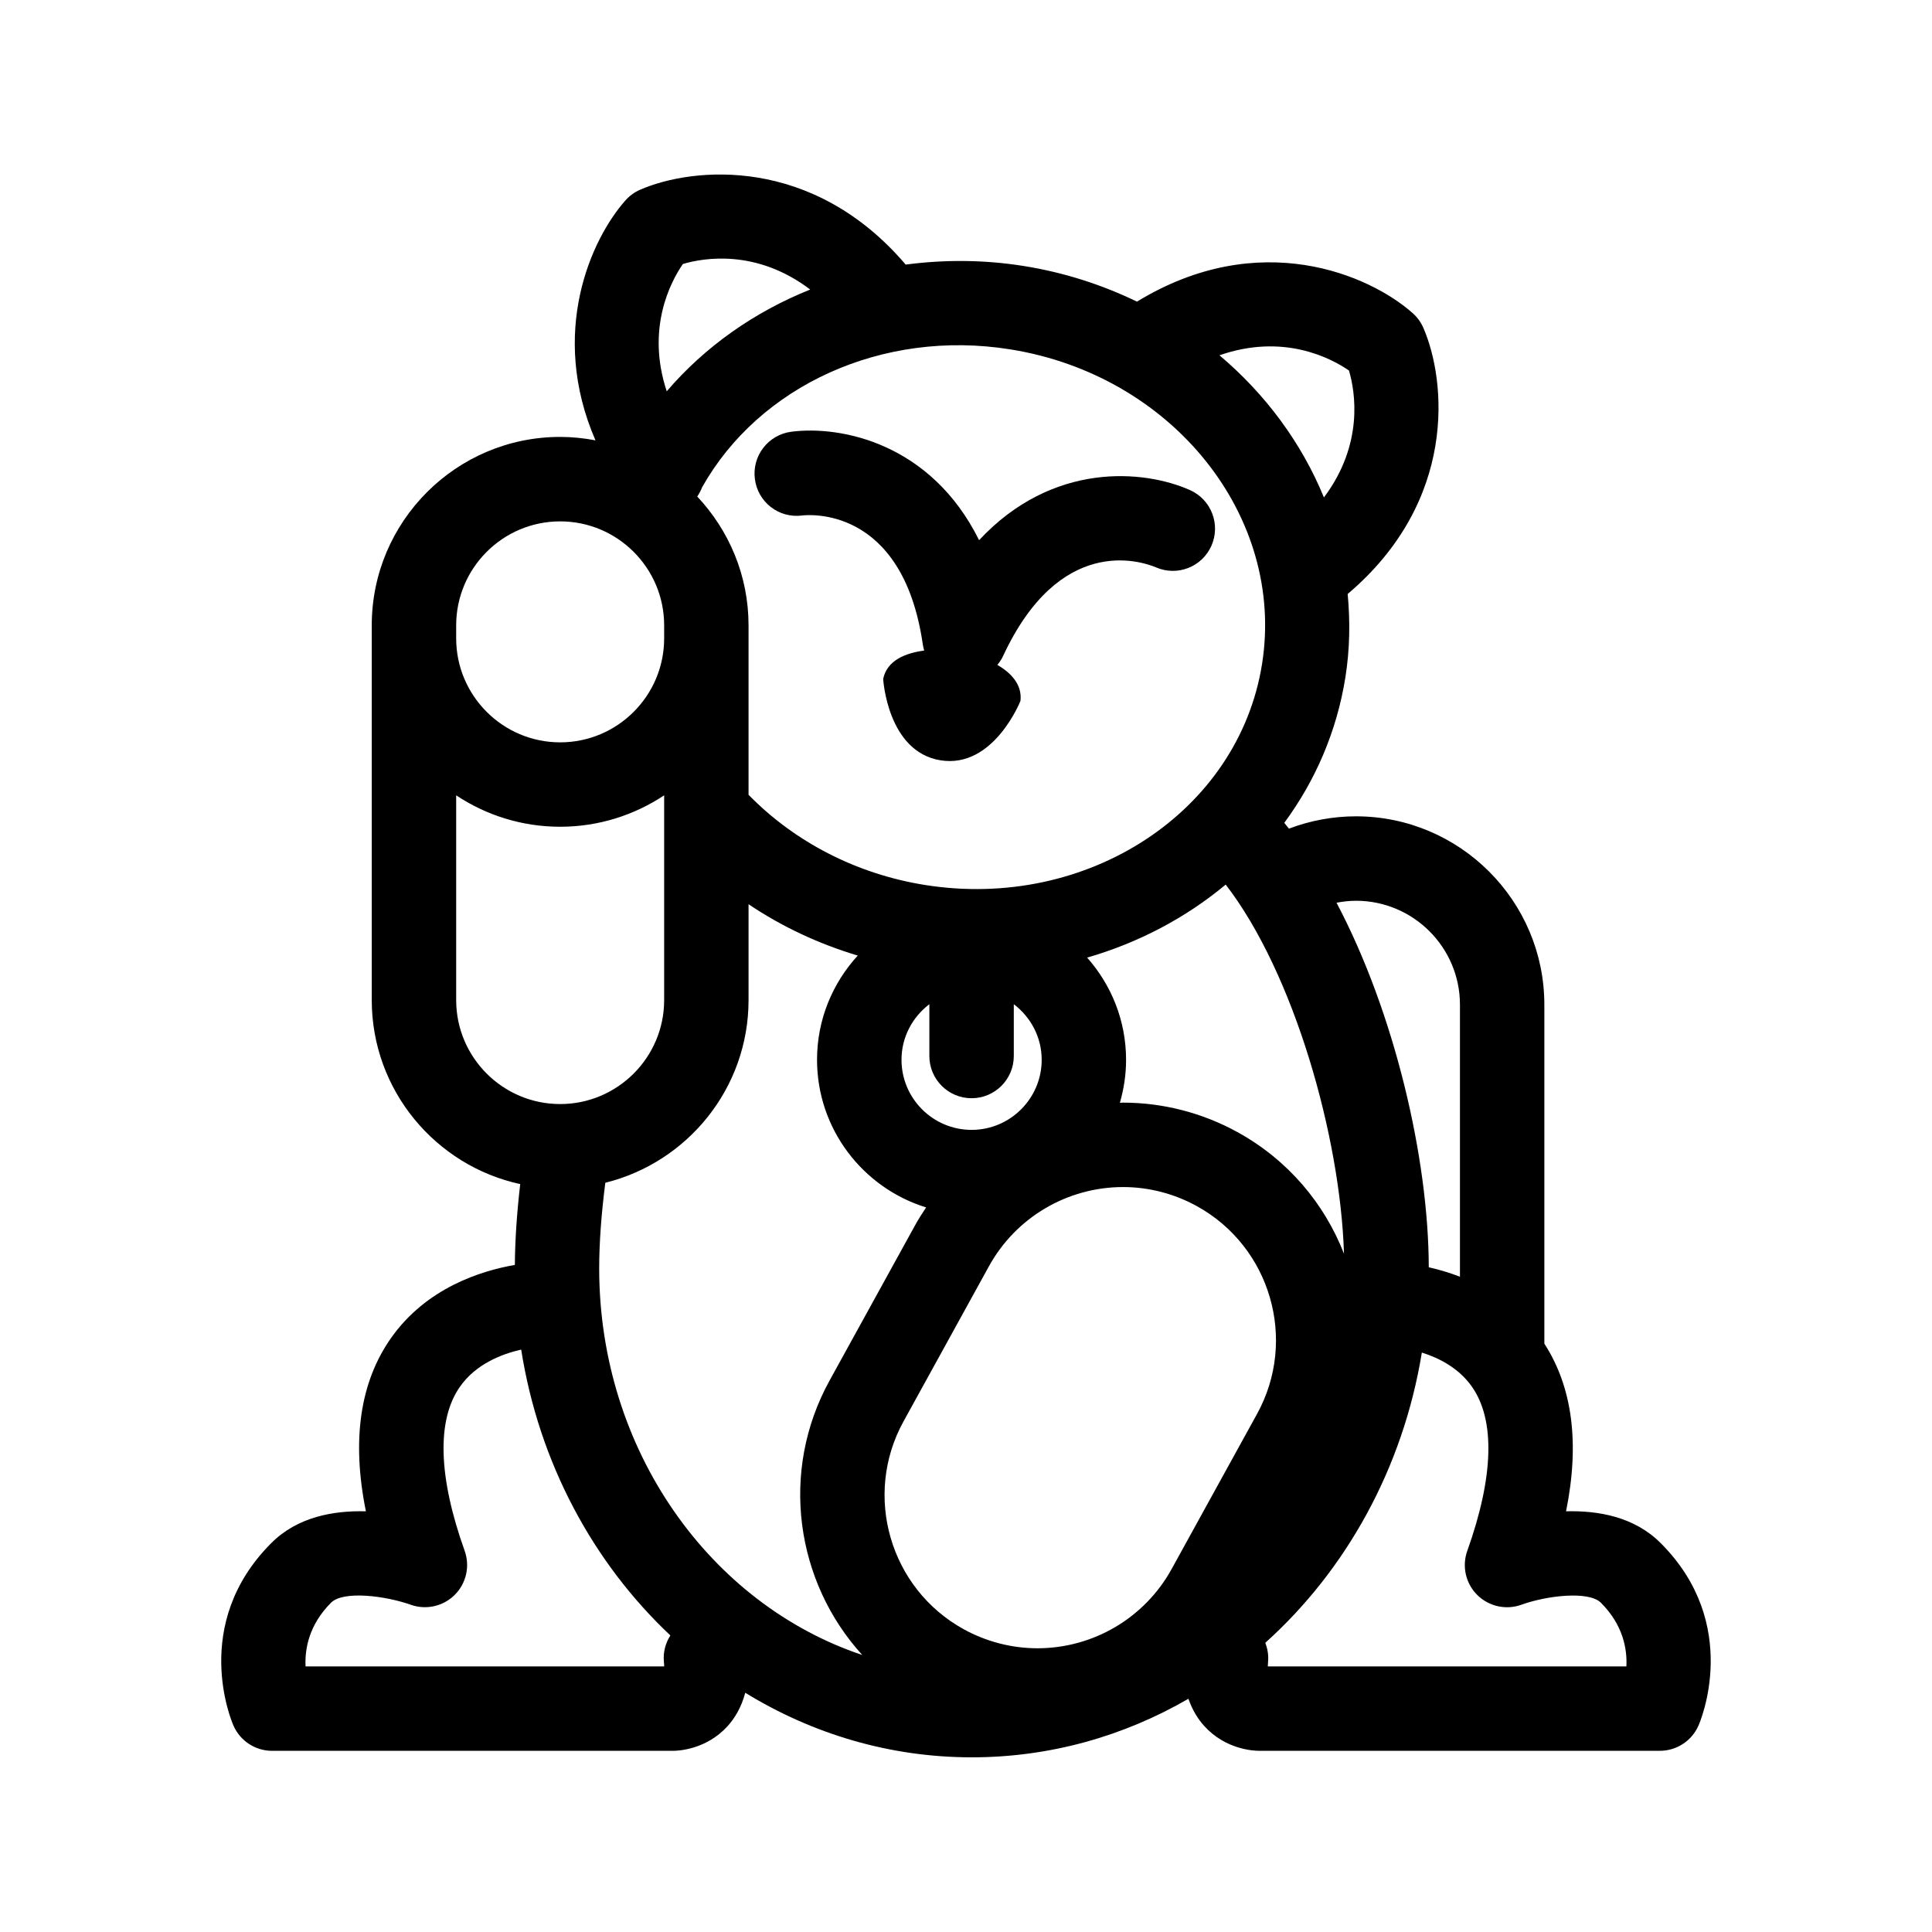
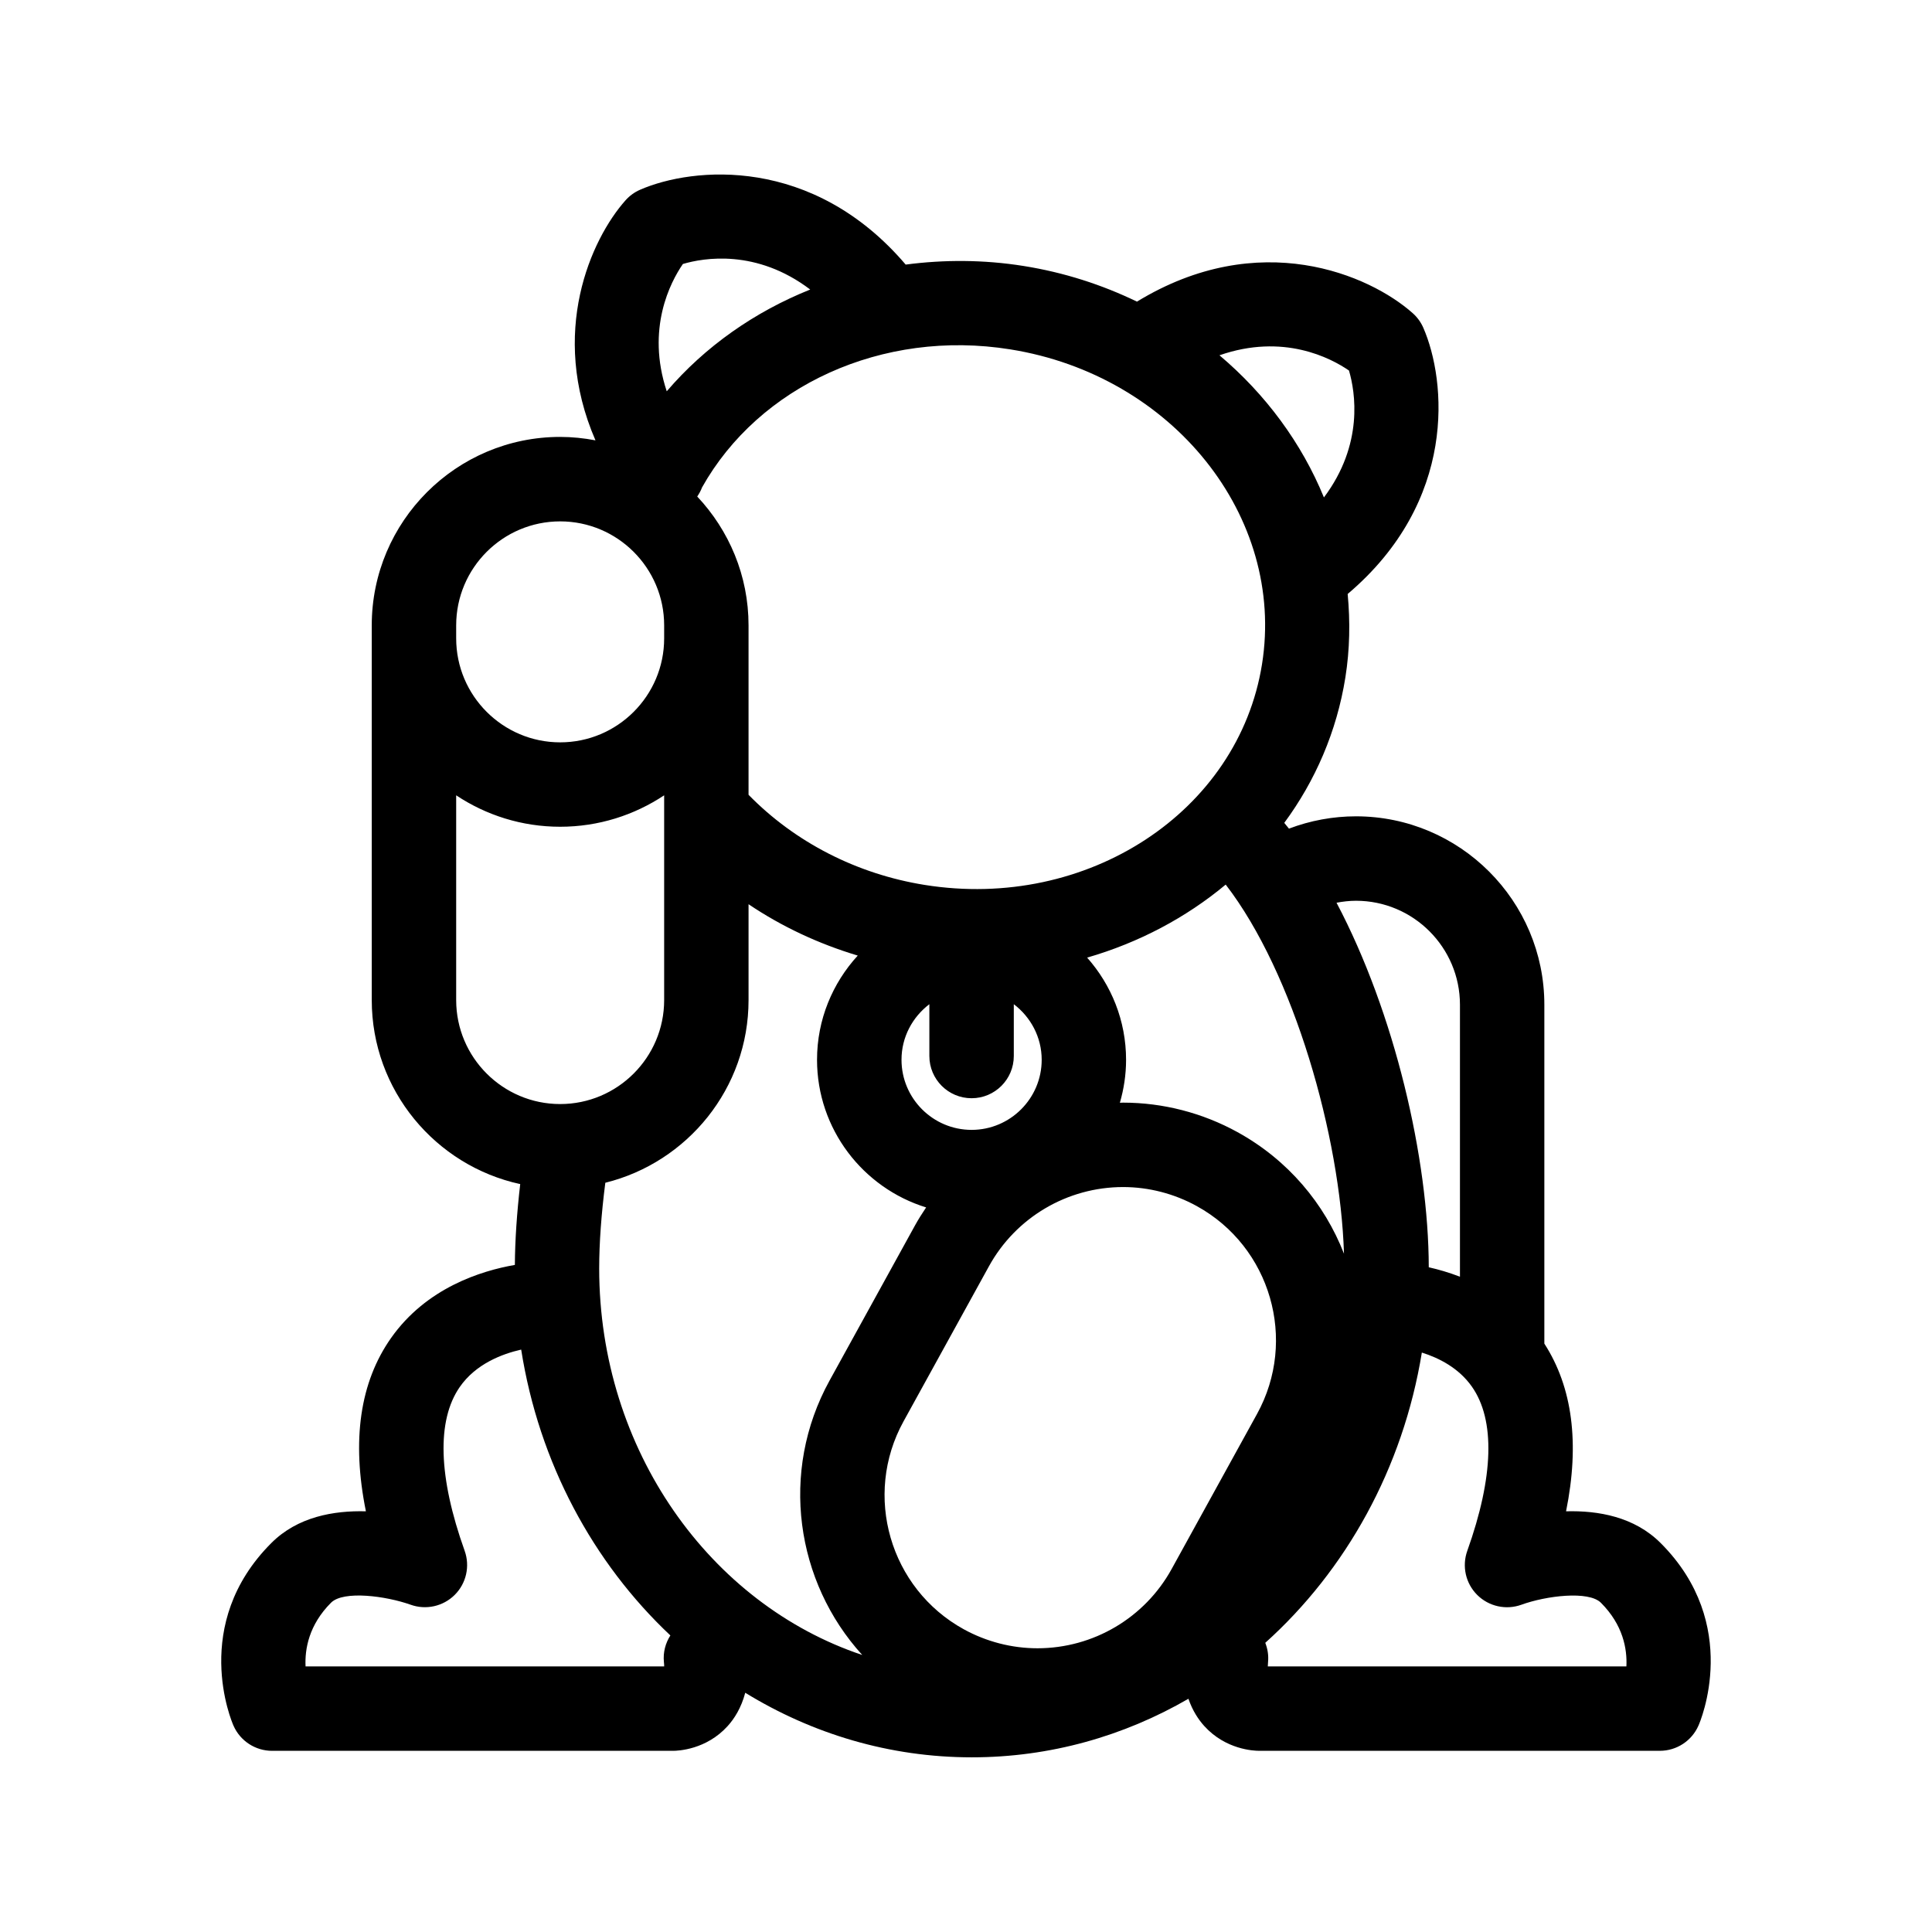
<svg xmlns="http://www.w3.org/2000/svg" fill="#000000" width="800px" height="800px" version="1.1" viewBox="144 144 512 512">
  <g>
    <path d="m584.08 552.92c-6.973-6.977-16.535-8.637-25.059-8.41 3.656-18.039 1.691-32.902-5.754-44.438v-89.812c0-27.531-22.398-49.926-49.93-49.926-6.066 0-12.105 1.121-17.75 3.262-0.414-0.52-0.824-1.016-1.242-1.527 8.211-11.141 13.902-24.184 16.191-38.527 1.191-7.473 1.293-14.875 0.609-22.129 29.129-24.676 26.156-56.492 20.059-70.523-0.648-1.492-1.609-2.824-2.828-3.902-11.418-10.145-40.621-22.859-73.07-3.051-9.234-4.473-19.301-7.738-30.035-9.449-10.609-1.691-21.117-1.703-31.258-0.367-24.652-28.914-56.352-25.934-70.348-19.852-1.492 0.645-2.824 1.609-3.902 2.824-9.148 10.293-20.34 35.055-7.957 63.605-3.035-0.578-6.156-0.91-9.359-0.91-27.531 0-49.93 22.398-49.93 49.93v99.309c0 23.895 16.887 43.898 39.344 48.773-0.891 7.668-1.379 14.934-1.418 21.418-8.996 1.566-23.453 6.094-32.797 19.348-8.262 11.727-10.492 27.133-6.68 45.949-8.492-0.223-18.082 1.426-25.055 8.402-21.551 21.539-10.52 47.316-10.035 48.406 1.789 4.055 5.801 6.668 10.23 6.668h106.21c1.43 0 8.855-0.316 14.516-6.559 1.754-1.93 3.606-4.82 4.664-8.832 17.711 10.867 38.199 17.113 60.043 17.113 20.758 0 40.316-5.625 57.406-15.52 1.094 3.203 2.695 5.562 4.203 7.234 5.66 6.242 13.086 6.559 14.516 6.559h106.21c4.43 0 8.445-2.617 10.23-6.668 0.488-1.082 11.52-26.859-10.027-48.398zm-80.738-170.21c15.199 0 27.562 12.359 27.562 27.555v72.078c-2.926-1.129-5.719-1.93-8.266-2.504-0.051-28.824-9.039-67.438-24.445-96.609 1.68-0.312 3.391-0.52 5.148-0.52zm-200.55 97.395c0-6.672 0.562-14.406 1.625-22.664 21.758-5.383 37.957-25.02 37.957-48.414v-25.402c8.812 5.941 18.582 10.504 28.941 13.613-6.676 7.289-10.793 16.969-10.793 27.605 0 18.391 12.195 33.984 28.914 39.137-1.043 1.555-2.051 3.137-2.965 4.797l-22.637 41.102c-13.312 24.184-8.953 53.352 8.672 72.711-40.324-13.488-69.715-54.32-69.715-102.48zm166.03-101.68c18.074 23.422 30.387 66.754 31.348 97.82-5.164-13.246-14.809-24.836-28.215-32.215-9.285-5.117-19.766-7.82-30.316-7.82-0.293 0-0.57 0.023-0.859 0.031 1.047-3.621 1.641-7.43 1.641-11.383 0-10.387-3.918-19.859-10.32-27.082 13.684-3.953 26.184-10.574 36.723-19.352zm-78.531 31.699v13.73c0 6.18 5.008 11.188 11.188 11.188 6.18 0 11.188-5.008 11.188-11.188v-13.73c4.461 3.394 7.391 8.707 7.391 14.73 0 10.242-8.332 18.574-18.574 18.574s-18.574-8.332-18.574-18.574c-0.008-6.019 2.922-11.34 7.383-14.73zm15.785 69.461c7.129-12.953 20.758-21.004 35.562-21.004 6.781 0 13.535 1.746 19.527 5.047 19.586 10.785 26.75 35.5 15.961 55.086l-22.633 41.094c-7.133 12.953-20.758 21-35.562 21-6.781 0-13.535-1.742-19.527-5.039-19.59-10.789-26.75-35.5-15.965-55.082zm95.418-237.39c1.672 5.699 3.941 19.539-6.641 33.629-5.894-14.391-15.422-27.32-27.684-37.668 16.887-5.887 29.465 0.691 34.324 4.039zm-89.75-5.606c43.027 6.879 72.945 44.309 66.703 83.434-6.254 39.121-46.316 65.387-89.395 58.492-18.039-2.887-34.43-11.355-46.68-23.887v-44.902c0-13.211-5.191-25.203-13.598-34.141 0.52-0.766 0.961-1.566 1.277-2.418 15.062-26.867 47.742-42.027 81.691-36.578zm-86.766-22.633c5.5-1.621 19.48-4.039 33.734 6.773-14.793 5.926-27.883 15.125-38.02 26.969-5.504-16.605 0.988-28.957 4.285-33.742zm-60.086 95.77c0-15.195 12.359-27.555 27.562-27.555 15.195 0 27.555 12.359 27.555 27.555v3.449c0 15.195-12.359 27.555-27.555 27.555-15.199 0-27.562-12.359-27.562-27.555zm0 99.305v-54.266c7.906 5.258 17.375 8.332 27.562 8.332 10.176 0 19.645-3.078 27.555-8.328v54.262c0 15.195-12.359 27.555-27.555 27.555-15.203 0-27.562-12.359-27.562-27.555zm55.121 176.59h-95.035c-0.223-4.637 0.887-11.016 6.75-16.887 3.309-3.297 14.566-1.781 21.066 0.523 4.059 1.469 8.625 0.473 11.707-2.59 3.07-3.051 4.098-7.613 2.637-11.691-6.992-19.551-7.441-34.559-1.289-43.418 4.234-6.098 11.168-8.742 16.27-9.902 4.711 29.977 19.066 56.488 39.535 75.75-1.285 2.027-1.969 4.465-1.711 7.039 0.051 0.473 0.07 0.855 0.07 1.176zm255 0h-95.031c0-0.32 0.02-0.711 0.066-1.164 0.176-1.797-0.121-3.516-0.734-5.094 21.402-19.238 36.492-46.246 41.492-76.918 4.551 1.43 9.773 4.078 13.25 9.012 6.234 8.848 5.809 23.895-1.207 43.531-1.461 4.082-0.434 8.641 2.637 11.691 3.07 3.055 7.644 4.059 11.707 2.59 6.617-2.402 17.832-3.758 21.07-0.523 5.863 5.859 6.981 12.227 6.75 16.875z" />
-     <path d="m356.57 280.61c1.102-0.125 26.621-3.012 31.992 34.223 0.082 0.539 0.207 1.062 0.359 1.574-4.758 0.625-9.84 2.488-10.871 7.516 0 0 1.102 19.32 15.211 21.57 14.082 2.25 21.172-15.75 21.172-15.75 0.492-4.356-2.531-7.441-6.121-9.543 0.559-0.695 1.086-1.426 1.477-2.262 14.965-32.27 36.371-25.324 40.562-23.578 5.633 2.441 12.18-0.09 14.676-5.699 2.516-5.644-0.016-12.254-5.652-14.773-12.238-5.457-36.441-7.609-55.906 13.266-12.668-25.578-36.465-30.461-49.766-28.738-6.129 0.797-10.449 6.406-9.652 12.531 0.781 6.141 6.371 10.473 12.52 9.664z" />
  </g>
</svg>